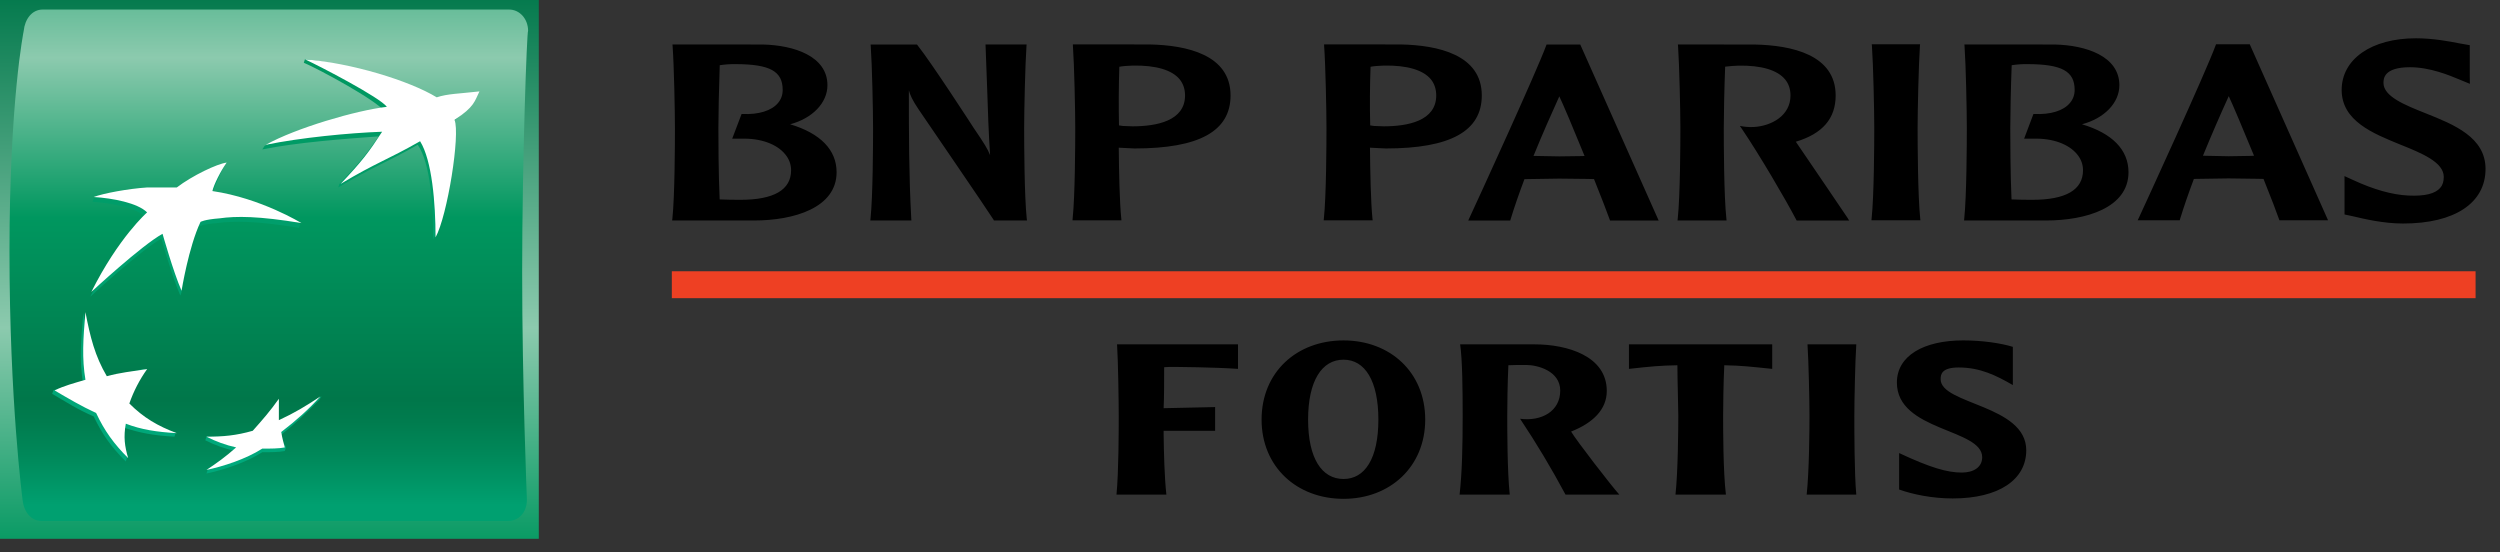
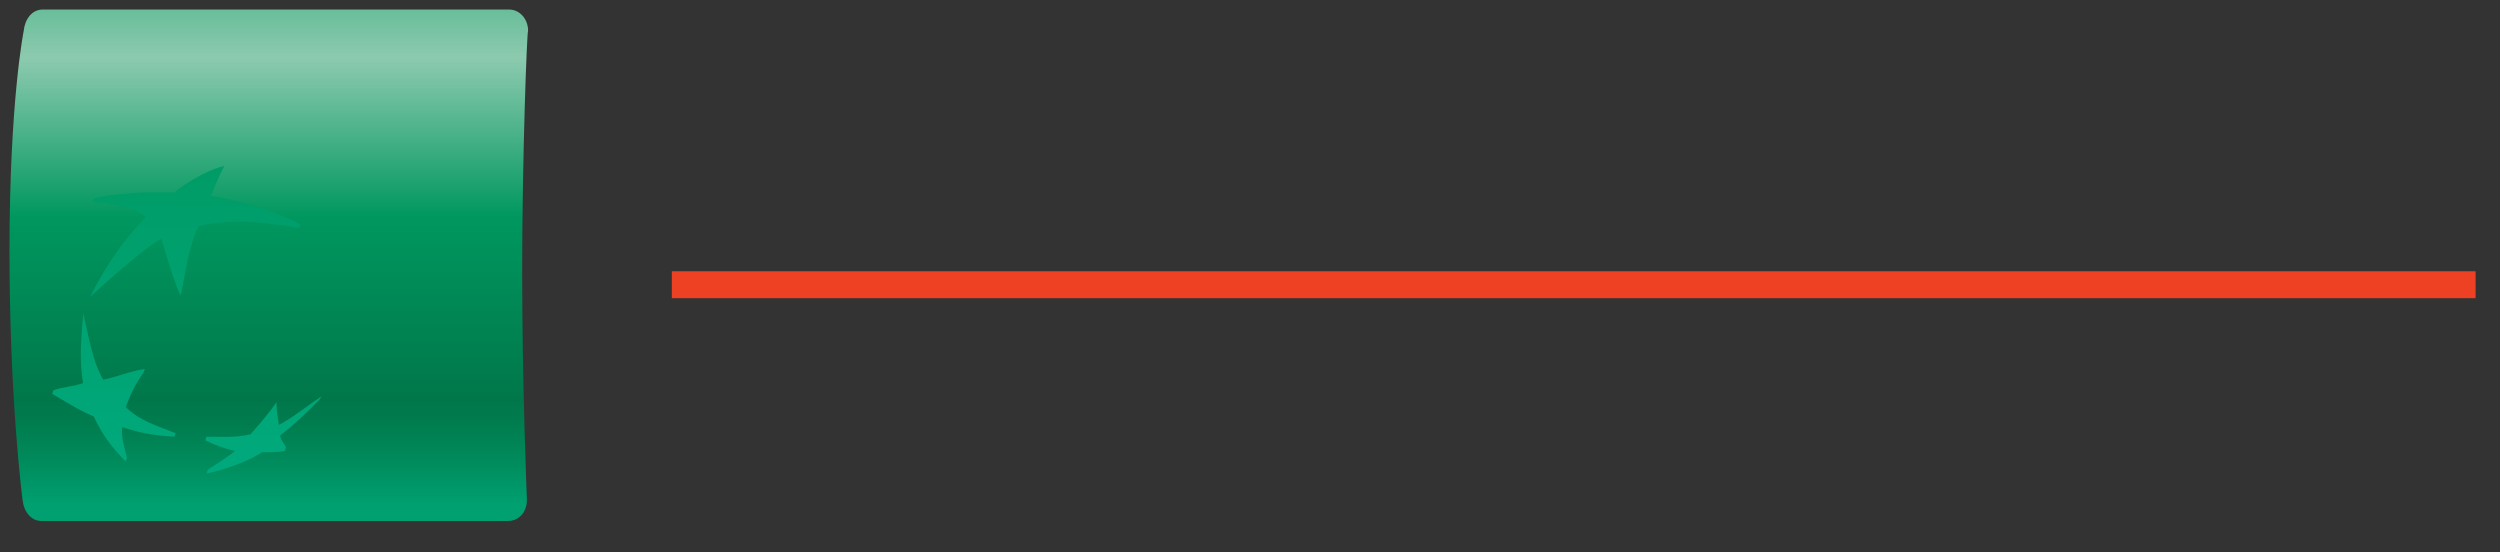
<svg xmlns="http://www.w3.org/2000/svg" viewBox="0 0 163 36" fill="none">
  <rect x="0" y="0" width="163" height="36" fill="#333333" stroke="none" />
  <path d="M43.803 17.687H161.408V19.441H43.803V17.687Z" fill="#EE4023" />
-   <path d="M54.546 11.229C54.546 9.77 53.489 8.693 51.517 8.103C52.963 7.717 53.949 6.712 53.949 5.556C53.949 3.665 51.769 2.946 49.731 2.902L43.845 2.898L43.854 3.012C43.944 4.22 44.006 7.247 44.006 8.359C44.006 9.373 43.995 12.78 43.839 14.255L43.823 14.374L49.158 14.376C51.763 14.377 54.546 13.551 54.546 11.229ZM46.922 13.002C46.842 11.321 46.839 9.037 46.839 8.359C46.839 7.556 46.872 5.771 46.927 4.252C47.274 4.199 47.624 4.175 47.975 4.181C50.202 4.188 51.031 4.645 51.031 5.864C51.031 6.188 50.93 6.471 50.732 6.709C50.307 7.221 49.46 7.483 48.404 7.431H48.352L47.739 9.043H48.36C49.588 9.005 50.655 9.39 51.198 10.064C51.453 10.371 51.579 10.722 51.579 11.101C51.579 12.376 50.465 13.028 48.269 13.028C47.9 13.026 47.303 13.024 46.922 13.002ZM59.415 14.259C59.258 11.449 59.258 8.625 59.258 5.895V5.887C59.349 6.215 59.477 6.514 59.899 7.141C59.944 7.211 64.545 13.93 64.781 14.329L64.803 14.373H66.959L66.944 14.254C66.787 12.778 66.775 9.37 66.775 8.358C66.775 7.241 66.842 4.215 66.926 3.01L66.935 2.901H64.256L64.363 5.784C64.409 7.223 64.458 8.692 64.554 10.115C64.376 9.683 64.232 9.443 63.458 8.302C63.434 8.261 60.745 4.105 59.809 2.931L59.785 2.902H56.764L56.773 3.011C56.859 4.218 56.924 7.241 56.924 8.359C56.924 9.373 56.913 12.784 56.757 14.255L56.744 14.374H59.423L59.415 14.259ZM73.108 14.25C72.997 13.199 72.957 11.185 72.943 9.629L73.528 9.659L73.978 9.68C78.189 9.68 80.232 8.552 80.232 6.224C80.232 3.564 77.365 2.947 74.963 2.898L69.949 2.893L69.955 3.007C70.042 4.22 70.106 7.24 70.106 8.355C70.106 9.369 70.093 12.778 69.936 14.25L69.927 14.367H73.119L73.108 14.25ZM72.98 4.353C73.177 4.314 73.524 4.284 73.867 4.275C75.362 4.252 76.415 4.559 76.92 5.179C77.147 5.464 77.265 5.814 77.265 6.224C77.265 7.884 75.405 8.236 73.845 8.236L73.212 8.213C73.212 8.213 73.056 8.192 72.958 8.176C72.932 6.902 72.939 5.627 72.98 4.353ZM89.484 14.25C89.377 13.199 89.336 11.185 89.322 9.629L89.906 9.659L90.357 9.68C94.564 9.68 96.613 8.552 96.613 6.224C96.613 3.564 93.746 2.947 91.339 2.898L86.33 2.893L86.334 3.007C86.424 4.22 86.486 7.24 86.486 8.355C86.486 9.369 86.473 12.778 86.316 14.25L86.304 14.367H89.499L89.484 14.25ZM89.36 4.353C89.555 4.314 89.905 4.284 90.245 4.275C91.739 4.252 92.794 4.559 93.3 5.179C93.525 5.464 93.642 5.814 93.642 6.224C93.642 7.884 91.784 8.236 90.22 8.236L89.589 8.213C89.589 8.213 89.433 8.192 89.337 8.176C89.306 6.902 89.314 5.627 89.36 4.353ZM95.73 14.377H98.468L98.488 14.311C98.726 13.528 99.033 12.639 99.394 11.68C99.494 11.677 101.655 11.645 101.655 11.645L103.521 11.666C103.521 11.666 103.85 11.677 103.93 11.677C104.423 12.913 104.79 13.85 104.951 14.313L104.973 14.377H108.144L103.032 2.902H100.835L100.813 2.963C100.219 4.594 96.399 12.94 95.801 14.219L95.73 14.377ZM101.667 6.282C101.923 6.816 102.577 8.359 103.313 10.17C103.204 10.172 103.073 10.177 103.073 10.177L101.667 10.196C101.667 10.196 100.213 10.173 99.985 10.165C100.578 8.709 101.163 7.395 101.667 6.282ZM112.56 14.253C112.399 12.774 112.39 9.369 112.39 8.356C112.39 7.558 112.424 5.77 112.48 4.347C112.743 4.314 113.101 4.284 113.341 4.28C114.835 4.253 115.89 4.567 116.394 5.185C116.623 5.465 116.74 5.814 116.74 6.225C116.74 7.547 115.494 8.217 114.336 8.282C113.954 8.299 113.66 8.247 113.658 8.247L113.439 8.209L113.58 8.414C114.699 10.07 116.398 12.955 117.115 14.329L117.141 14.378H120.562L120.461 14.207C120.343 14.02 118.102 10.733 117.148 9.329L117.087 9.241C118.829 8.719 119.685 7.729 119.685 6.225C119.685 3.567 116.814 2.952 114.41 2.903L109.398 2.899L109.409 3.008C109.493 4.215 109.561 7.241 109.561 8.356C109.561 9.37 109.548 12.778 109.388 14.251L109.374 14.373H112.571L112.56 14.253ZM125.198 14.246C125.043 12.768 125.028 9.363 125.028 8.351C125.028 7.238 125.095 4.212 125.179 3L125.189 2.888H122.038L122.05 3C122.137 4.214 122.202 7.24 122.202 8.351C122.202 9.363 122.187 12.768 122.029 14.246L122.018 14.363H125.212L125.198 14.246ZM138.778 11.229C138.778 9.77 137.724 8.693 135.746 8.103C137.197 7.717 138.183 6.712 138.183 5.556C138.183 3.665 136.008 2.946 133.964 2.902L128.079 2.898L128.088 3.012C128.175 4.22 128.237 7.247 128.237 8.359C128.237 9.373 128.224 12.78 128.068 14.255L128.056 14.374L133.39 14.376C135.998 14.377 138.778 13.551 138.778 11.229ZM131.151 13.002C131.075 11.321 131.07 9.037 131.07 8.359C131.07 7.556 131.104 5.769 131.162 4.252C131.509 4.198 131.86 4.175 132.21 4.181C134.437 4.188 135.267 4.645 135.267 5.864C135.267 6.188 135.163 6.471 134.963 6.709C134.545 7.221 133.693 7.483 132.637 7.431H132.581L131.972 9.043H132.594C133.824 9.005 134.882 9.39 135.431 10.064C135.685 10.371 135.812 10.722 135.812 11.101C135.812 12.376 134.698 13.028 132.505 13.028C132.13 13.026 131.53 13.024 131.151 13.002ZM142.136 14.297C142.373 13.514 142.68 12.629 143.041 11.666C143.139 11.662 145.301 11.632 145.301 11.632L147.171 11.657C147.171 11.657 147.497 11.662 147.581 11.666C148.075 12.902 148.435 13.833 148.596 14.301L148.617 14.363H151.79L146.684 2.888H144.484L144.461 2.95C143.833 4.685 139.786 13.484 139.45 14.209L139.375 14.363H142.119L142.136 14.297ZM145.314 6.269C145.569 6.81 146.22 8.344 146.962 10.153C146.851 10.155 146.724 10.164 146.724 10.164L145.313 10.187C145.313 10.187 143.866 10.155 143.633 10.153C144.168 8.848 144.729 7.553 145.314 6.269ZM156.503 9.428C157.898 9.989 159.333 10.574 159.333 11.532C159.333 11.827 159.267 12.06 159.108 12.239C158.78 12.634 158.094 12.801 157.014 12.749C155.963 12.698 154.754 12.355 153.422 11.737L152.86 11.481L152.864 11.922V13.984L153.225 14.061L153.446 14.109C154.122 14.269 155.393 14.574 156.678 14.574C160.045 14.574 162.057 13.238 162.057 11.012C162.057 8.945 159.983 8.116 158.153 7.387C156.799 6.848 155.403 6.291 155.403 5.408C155.403 5.15 155.403 4.383 157.133 4.383C158.428 4.383 159.695 4.908 160.379 5.194L161.037 5.465L161.029 5.03V2.946L160.379 2.832C159.729 2.703 158.645 2.496 157.518 2.496C154.622 2.496 152.676 3.85 152.676 5.869C152.68 7.885 154.715 8.7 156.503 9.428ZM72.941 27.121C72.941 27.957 72.941 30.757 72.794 32.249H76.049C75.921 31.121 75.883 29.467 75.868 28.287V28.087H79.226V26.541L75.868 26.614C75.903 25.922 75.903 24.834 75.903 23.943C76.102 23.922 76.339 23.922 76.574 23.922C76.594 23.922 79.226 23.943 80.718 24.051V22.452H72.832C72.903 23.558 72.941 26.197 72.941 27.121ZM87.599 22.195C84.544 22.195 82.255 24.269 82.255 27.358C82.255 30.429 84.544 32.524 87.599 32.524C90.633 32.524 92.924 30.429 92.924 27.358C92.924 24.269 90.633 22.195 87.599 22.195ZM87.599 31.23C86.183 31.23 85.288 29.885 85.288 27.358C85.288 24.834 86.183 23.451 87.599 23.451C88.997 23.451 89.87 24.834 89.87 27.358C89.87 29.886 88.997 31.23 87.599 31.23ZM104.762 25.488C104.762 23.217 102.2 22.452 100.054 22.452H95.201C95.348 23.451 95.366 25.45 95.366 27.104C95.366 29.067 95.329 30.795 95.165 32.249H98.436C98.273 30.757 98.273 27.957 98.273 27.104C98.273 26.451 98.29 25.013 98.346 23.814C98.563 23.796 99.18 23.796 99.511 23.796C100.235 23.796 101.727 24.179 101.727 25.468C101.727 26.815 100.508 27.486 99.11 27.304C100.177 28.903 101.165 30.553 102.071 32.248H105.581C105.108 31.738 102.726 28.651 102.436 28.138C103.855 27.576 104.762 26.706 104.762 25.488ZM106.208 24.051C107.642 23.891 108.243 23.834 109.367 23.815C109.367 24.852 109.425 26.487 109.425 27.105C109.425 27.942 109.404 30.757 109.241 32.25H112.529C112.348 30.758 112.348 27.942 112.348 27.105C112.348 26.467 112.368 24.96 112.423 23.815C113.567 23.835 114.111 23.905 115.548 24.051V22.452H106.207L106.208 24.051ZM117.849 22.452C117.923 23.558 117.978 26.197 117.978 27.121C117.978 27.957 117.959 30.757 117.794 32.249H121.03C120.903 30.902 120.903 27.994 120.903 27.121C120.903 26.181 120.956 23.559 121.03 22.452H117.849ZM126.529 24.724C126.529 24.398 126.603 23.96 127.713 23.96C129.112 23.96 130.165 24.487 131.237 25.107V22.614C130.474 22.378 129.255 22.194 128.002 22.194C125.422 22.194 123.677 23.196 123.677 24.944C123.677 28.122 129.239 27.939 129.239 29.811C129.239 30.463 128.676 30.811 127.911 30.811C126.968 30.811 125.877 30.501 123.823 29.539V31.917C124.696 32.229 125.967 32.499 127.314 32.499C130.311 32.499 132.112 31.285 132.112 29.356C132.111 26.394 126.529 26.377 126.529 24.724Z" fill="black" />
-   <path d="M0 0H35.129V35.129H0V0Z" fill="url(#paint0_linear_450_210)" />
+   <path d="M0 0H35.129H0V0Z" fill="url(#paint0_linear_450_210)" />
  <path d="M34.045 17.72C34.045 25.071 34.354 32.577 34.354 32.577C34.354 33.427 33.813 33.968 33.116 33.968H2.707C2.011 33.968 1.546 33.35 1.47 32.577C1.47 32.577 0.618 26.153 0.618 16.403C0.618 6.582 1.546 2.012 1.546 2.012C1.624 1.24 2.088 0.622 2.784 0.622H33.193C33.889 0.622 34.432 1.242 34.432 2.012C34.353 2.012 34.045 10.446 34.045 17.72Z" fill="url(#paint1_linear_450_210)" />
-   <path d="M27.236 9.439C25.069 10.677 24.372 10.833 22.052 12.225L22.129 11.992C23.368 10.677 23.908 10.058 24.682 8.893C22.516 9.048 19.343 9.284 17.1 9.744L17.254 9.509C19.343 8.504 23.134 7.497 25.068 7.264C24.603 6.567 20.735 4.477 19.807 4.091L19.884 3.858C22.824 4.17 26.693 5.561 28.318 6.568C29.015 6.336 29.789 6.336 31.105 6.181C31.105 6.181 30.872 6.955 29.48 7.959C29.866 8.884 29.015 14.229 28.241 15.62C28.241 13.464 28.086 10.677 27.236 9.439Z" fill="url(#paint2_linear_450_210)" />
  <path d="M11.374 28.472L11.451 28.241C10.291 27.778 9.13 27.463 8.201 26.538C8.511 25.688 8.82 25.065 9.363 24.29L9.439 24.054C8.434 24.207 7.582 24.594 6.731 24.754C6.034 23.592 5.802 21.969 5.415 20.417V20.571C5.26 22.351 5.183 23.589 5.415 24.981C4.719 25.216 4.1 25.216 3.481 25.445L3.403 25.679C4.331 26.221 5.028 26.685 6.112 27.153C6.653 28.314 7.272 29.164 8.2 30.088L8.278 29.857C8.124 29.161 7.892 28.619 7.968 27.847C9.13 28.242 10.058 28.397 11.374 28.472Z" fill="url(#paint3_linear_450_210)" />
  <path d="M14.623 10.833C14.623 10.833 14.16 11.684 13.772 12.767H13.695C16.403 13.155 18.956 14.238 19.575 14.624L19.497 14.857C16.712 14.398 15.241 14.398 14.159 14.545C13.154 14.623 12.921 14.781 12.921 14.781C12.301 16.094 11.992 18.265 11.837 19.038L11.76 19.274C11.218 18.036 10.521 15.561 10.521 15.561C9.129 16.335 5.879 19.351 5.879 19.351C7.658 15.792 9.516 14.167 9.516 14.167C8.896 13.546 7.271 13.238 6.034 13.161L6.113 12.927C6.886 12.692 8.434 12.614 9.439 12.54H11.374C12.379 11.685 14.004 10.911 14.623 10.833Z" fill="url(#paint4_linear_450_210)" />
  <path d="M18.027 26.232C17.486 27.004 16.944 27.623 16.325 28.32C15.397 28.553 14.314 28.472 13.461 28.472L13.384 28.707C13.997 29.018 14.647 29.252 15.318 29.403C14.777 29.869 14.08 30.254 13.539 30.641L13.461 30.876C14.544 30.641 16.014 30.177 17.099 29.485C17.64 29.485 18.182 29.485 18.568 29.407L18.646 29.172C18.569 28.938 18.337 28.785 18.26 28.399C19.266 27.625 19.963 26.926 20.814 26.075L20.969 25.841C20.117 26.383 19.112 27.234 18.183 27.7C18.105 27.16 18.027 26.773 18.027 26.232Z" fill="url(#paint5_linear_450_210)" />
-   <path d="M27.39 9.208C25.224 10.445 24.527 10.598 22.206 11.992C23.599 10.522 24.063 9.904 24.914 8.589C22.748 8.667 19.575 8.977 17.331 9.44C19.266 8.356 23.212 7.197 25.224 6.965C24.76 6.346 20.891 4.334 19.885 3.869C22.903 4.101 26.694 5.259 28.474 6.346C29.171 6.11 29.945 6.11 31.26 5.959C30.95 6.578 30.95 6.964 29.635 7.816C30.021 8.743 29.171 14.083 28.398 15.476C28.397 13.23 28.164 10.446 27.39 9.208ZM11.528 28.242C10.29 27.779 9.362 27.237 8.433 26.308C8.711 25.508 9.102 24.752 9.594 24.063C8.588 24.214 7.815 24.296 6.964 24.529C6.19 23.213 5.881 21.975 5.571 20.35C5.416 22.13 5.339 23.368 5.571 24.761C4.798 24.992 4.178 25.148 3.56 25.457C4.489 25.999 5.262 26.462 6.268 26.929C6.81 28.088 7.428 28.941 8.357 29.87C8.125 29.095 8.048 28.48 8.203 27.624C9.207 28.01 10.213 28.166 11.528 28.242ZM14.778 10.6C14.391 11.143 13.926 12.071 13.849 12.457C17.021 12.923 19.652 14.545 19.652 14.545C16.867 14.082 15.396 14.082 14.313 14.236C13.308 14.313 13.074 14.468 13.074 14.468C12.301 16.093 11.836 18.956 11.836 18.956C11.295 17.718 10.598 15.243 10.598 15.243C9.205 16.015 5.955 19.034 5.955 19.034C7.734 15.474 9.591 13.849 9.591 13.849C8.971 13.229 7.346 12.922 6.109 12.844C6.728 12.608 8.353 12.302 9.591 12.223H11.526C12.534 11.452 14.16 10.677 14.778 10.6ZM18.183 25.999C17.641 26.773 17.1 27.391 16.479 28.087C15.396 28.398 14.545 28.472 13.461 28.472C14.073 28.786 14.724 29.021 15.396 29.171C14.699 29.791 14.158 30.176 13.461 30.641C14.544 30.408 16.014 29.944 17.099 29.25C17.64 29.25 18.182 29.25 18.568 29.173C18.491 28.863 18.413 28.634 18.336 28.167C19.341 27.395 20.116 26.696 20.89 25.846C19.961 26.467 19.188 26.929 18.182 27.395L18.183 25.999Z" fill="white" />
  <defs>
    <linearGradient id="paint0_linear_450_210" x1="17.565" y1="-0.863" x2="17.565" y2="36.184" gradientUnits="userSpaceOnUse">
      <stop stop-color="#00774A" />
      <stop offset="0.6" stop-color="#8CCAAE" />
      <stop offset="1" stop-color="#00975F" />
    </linearGradient>
    <linearGradient id="paint1_linear_450_210" x1="17.526" y1="-8.715" x2="17.526" y2="32.915" gradientUnits="userSpaceOnUse">
      <stop stop-color="#00975F" />
      <stop offset="0.3" stop-color="#8CCAAE" />
      <stop offset="0.55" stop-color="#00975F" />
      <stop offset="0.835" stop-color="#00774A" />
      <stop offset="0.869" stop-color="#007C4E" />
      <stop offset="0.924" stop-color="#00895A" />
      <stop offset="0.994" stop-color="#009E6E" />
      <stop offset="1" stop-color="#00A070" />
    </linearGradient>
    <linearGradient id="paint2_linear_450_210" x1="24.102" y1="30.613" x2="24.102" y2="3.672" gradientUnits="userSpaceOnUse">
      <stop stop-color="#00A97C" />
      <stop offset="1" stop-color="#00975F" />
    </linearGradient>
    <linearGradient id="paint3_linear_450_210" x1="7.426" y1="30.608" x2="7.426" y2="3.665" gradientUnits="userSpaceOnUse">
      <stop stop-color="#00A97C" />
      <stop offset="1" stop-color="#00975F" />
    </linearGradient>
    <linearGradient id="paint4_linear_450_210" x1="12.727" y1="30.605" x2="12.727" y2="3.678" gradientUnits="userSpaceOnUse">
      <stop stop-color="#00A97C" />
      <stop offset="1" stop-color="#00975F" />
    </linearGradient>
    <linearGradient id="paint5_linear_450_210" x1="17.176" y1="30.61" x2="17.176" y2="3.678" gradientUnits="userSpaceOnUse">
      <stop stop-color="#00A97C" />
      <stop offset="1" stop-color="#00975F" />
    </linearGradient>
  </defs>
</svg>